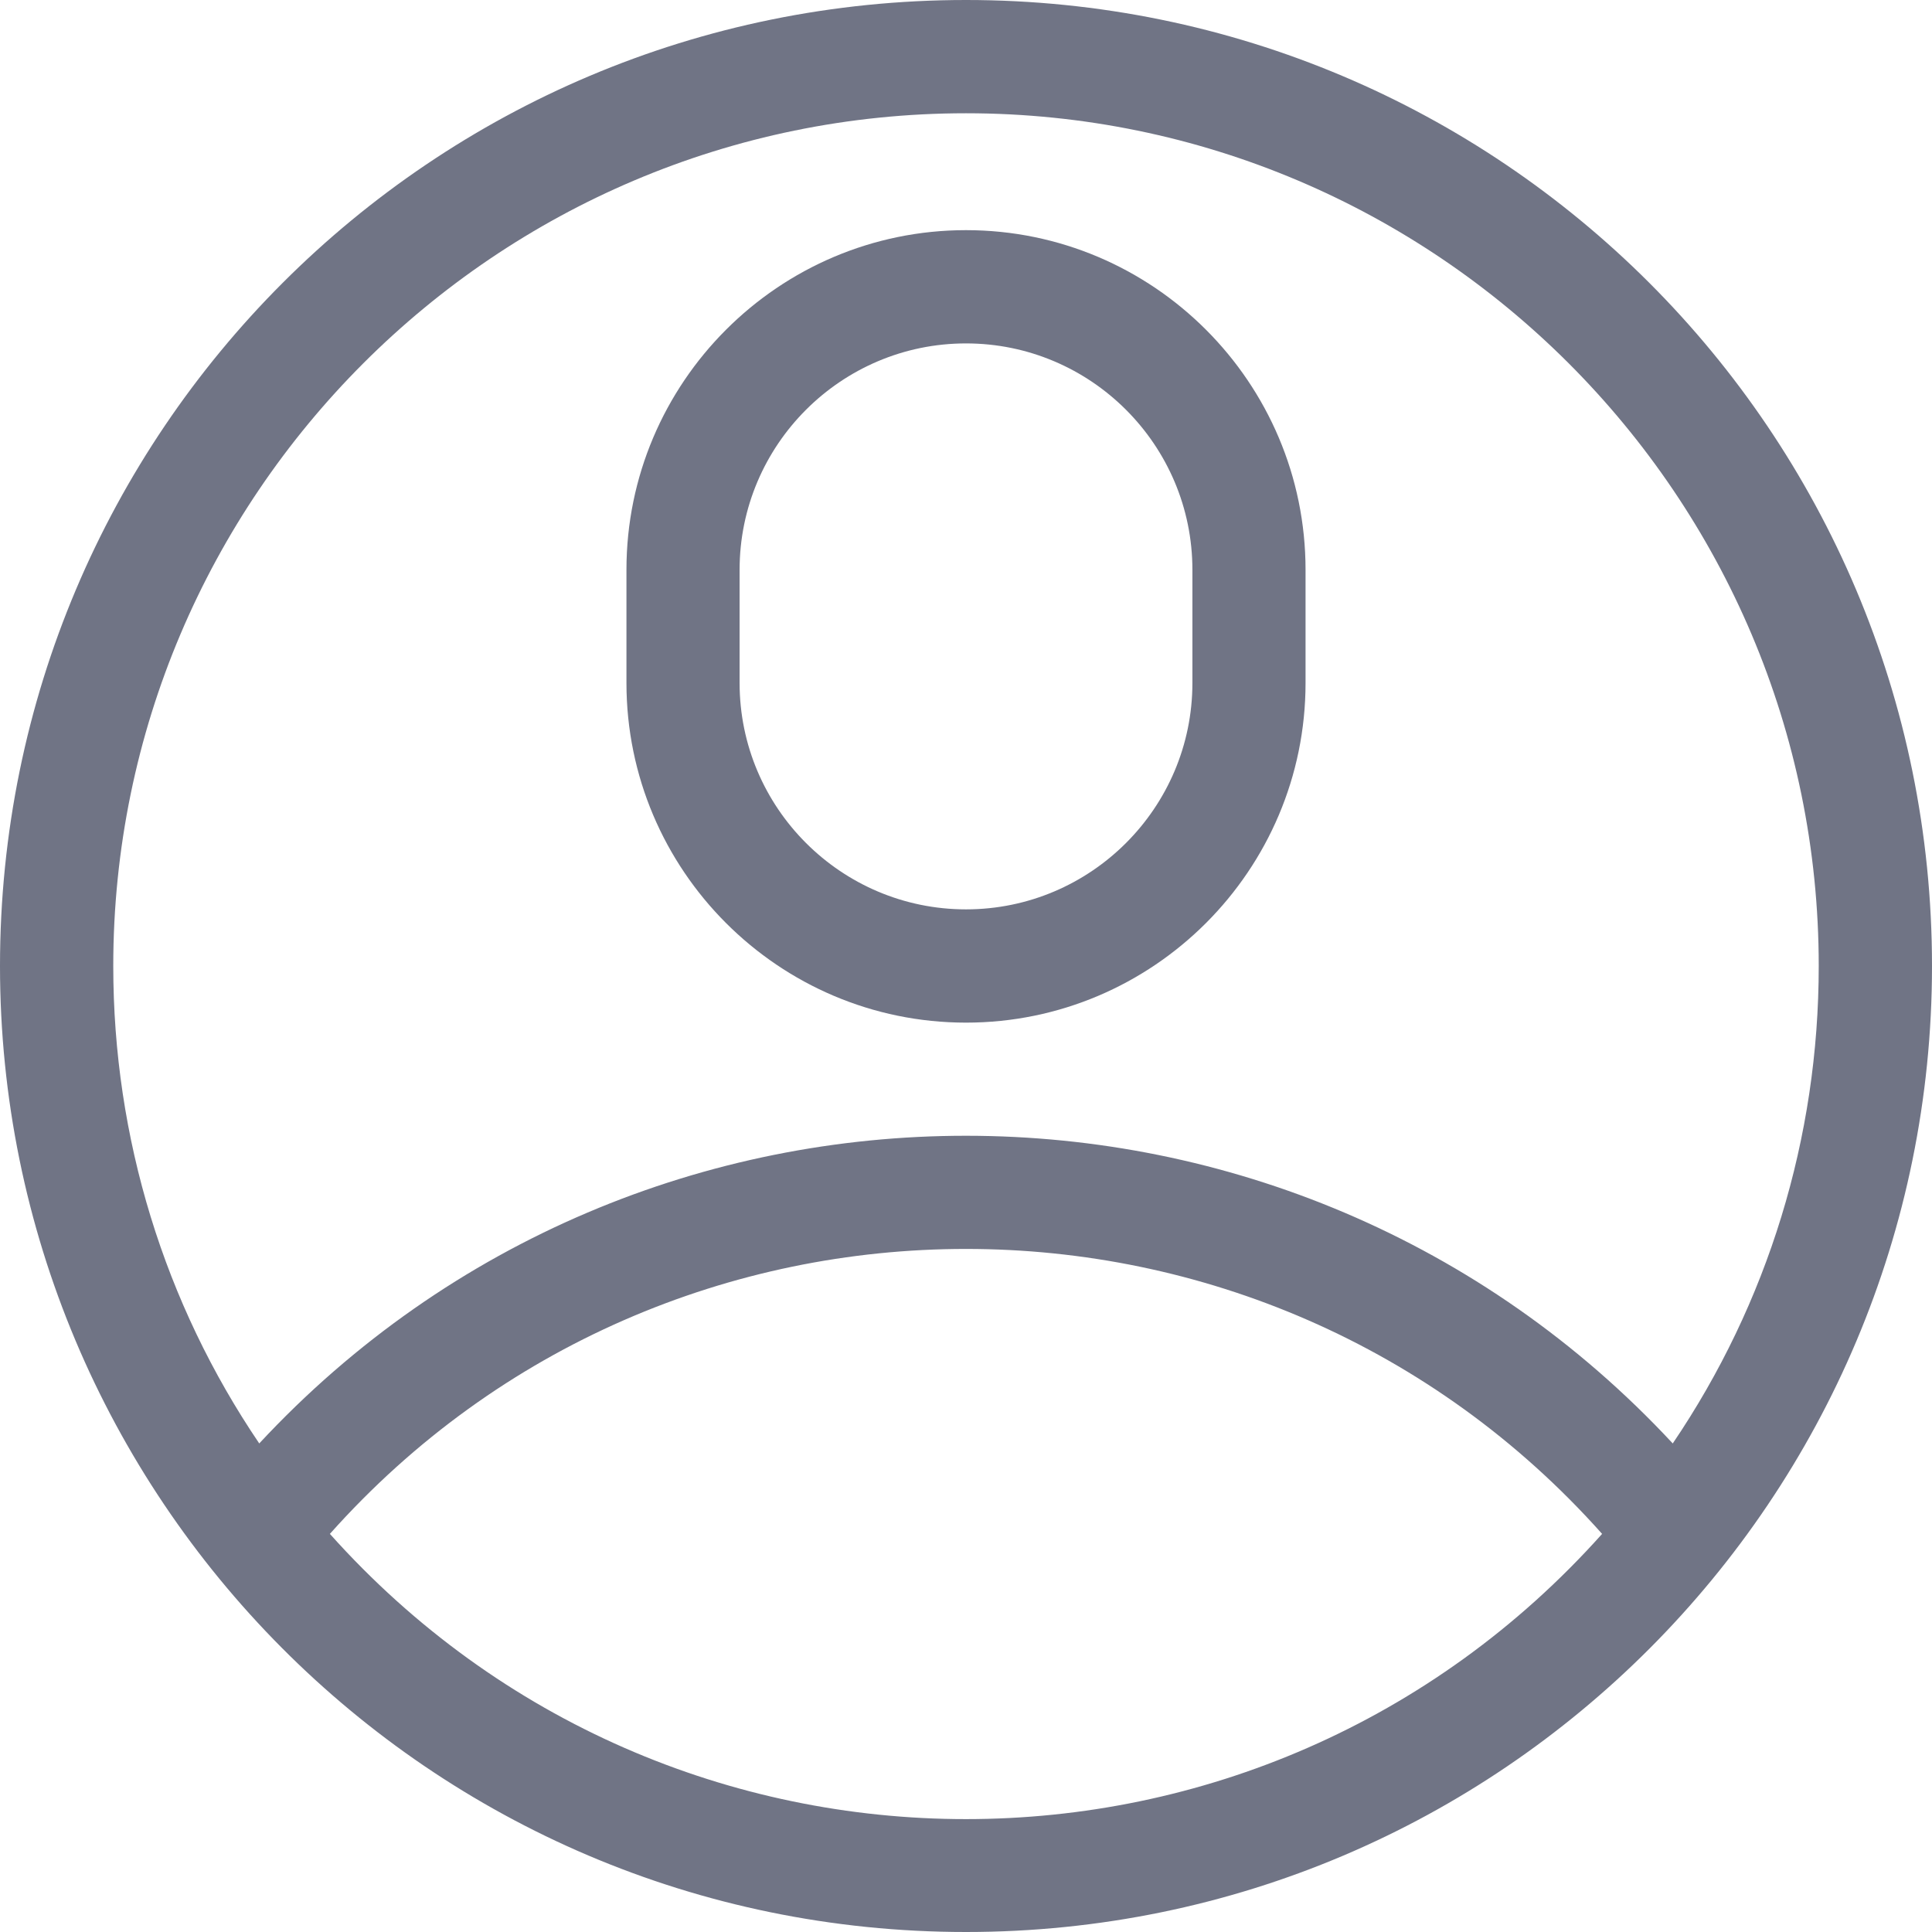
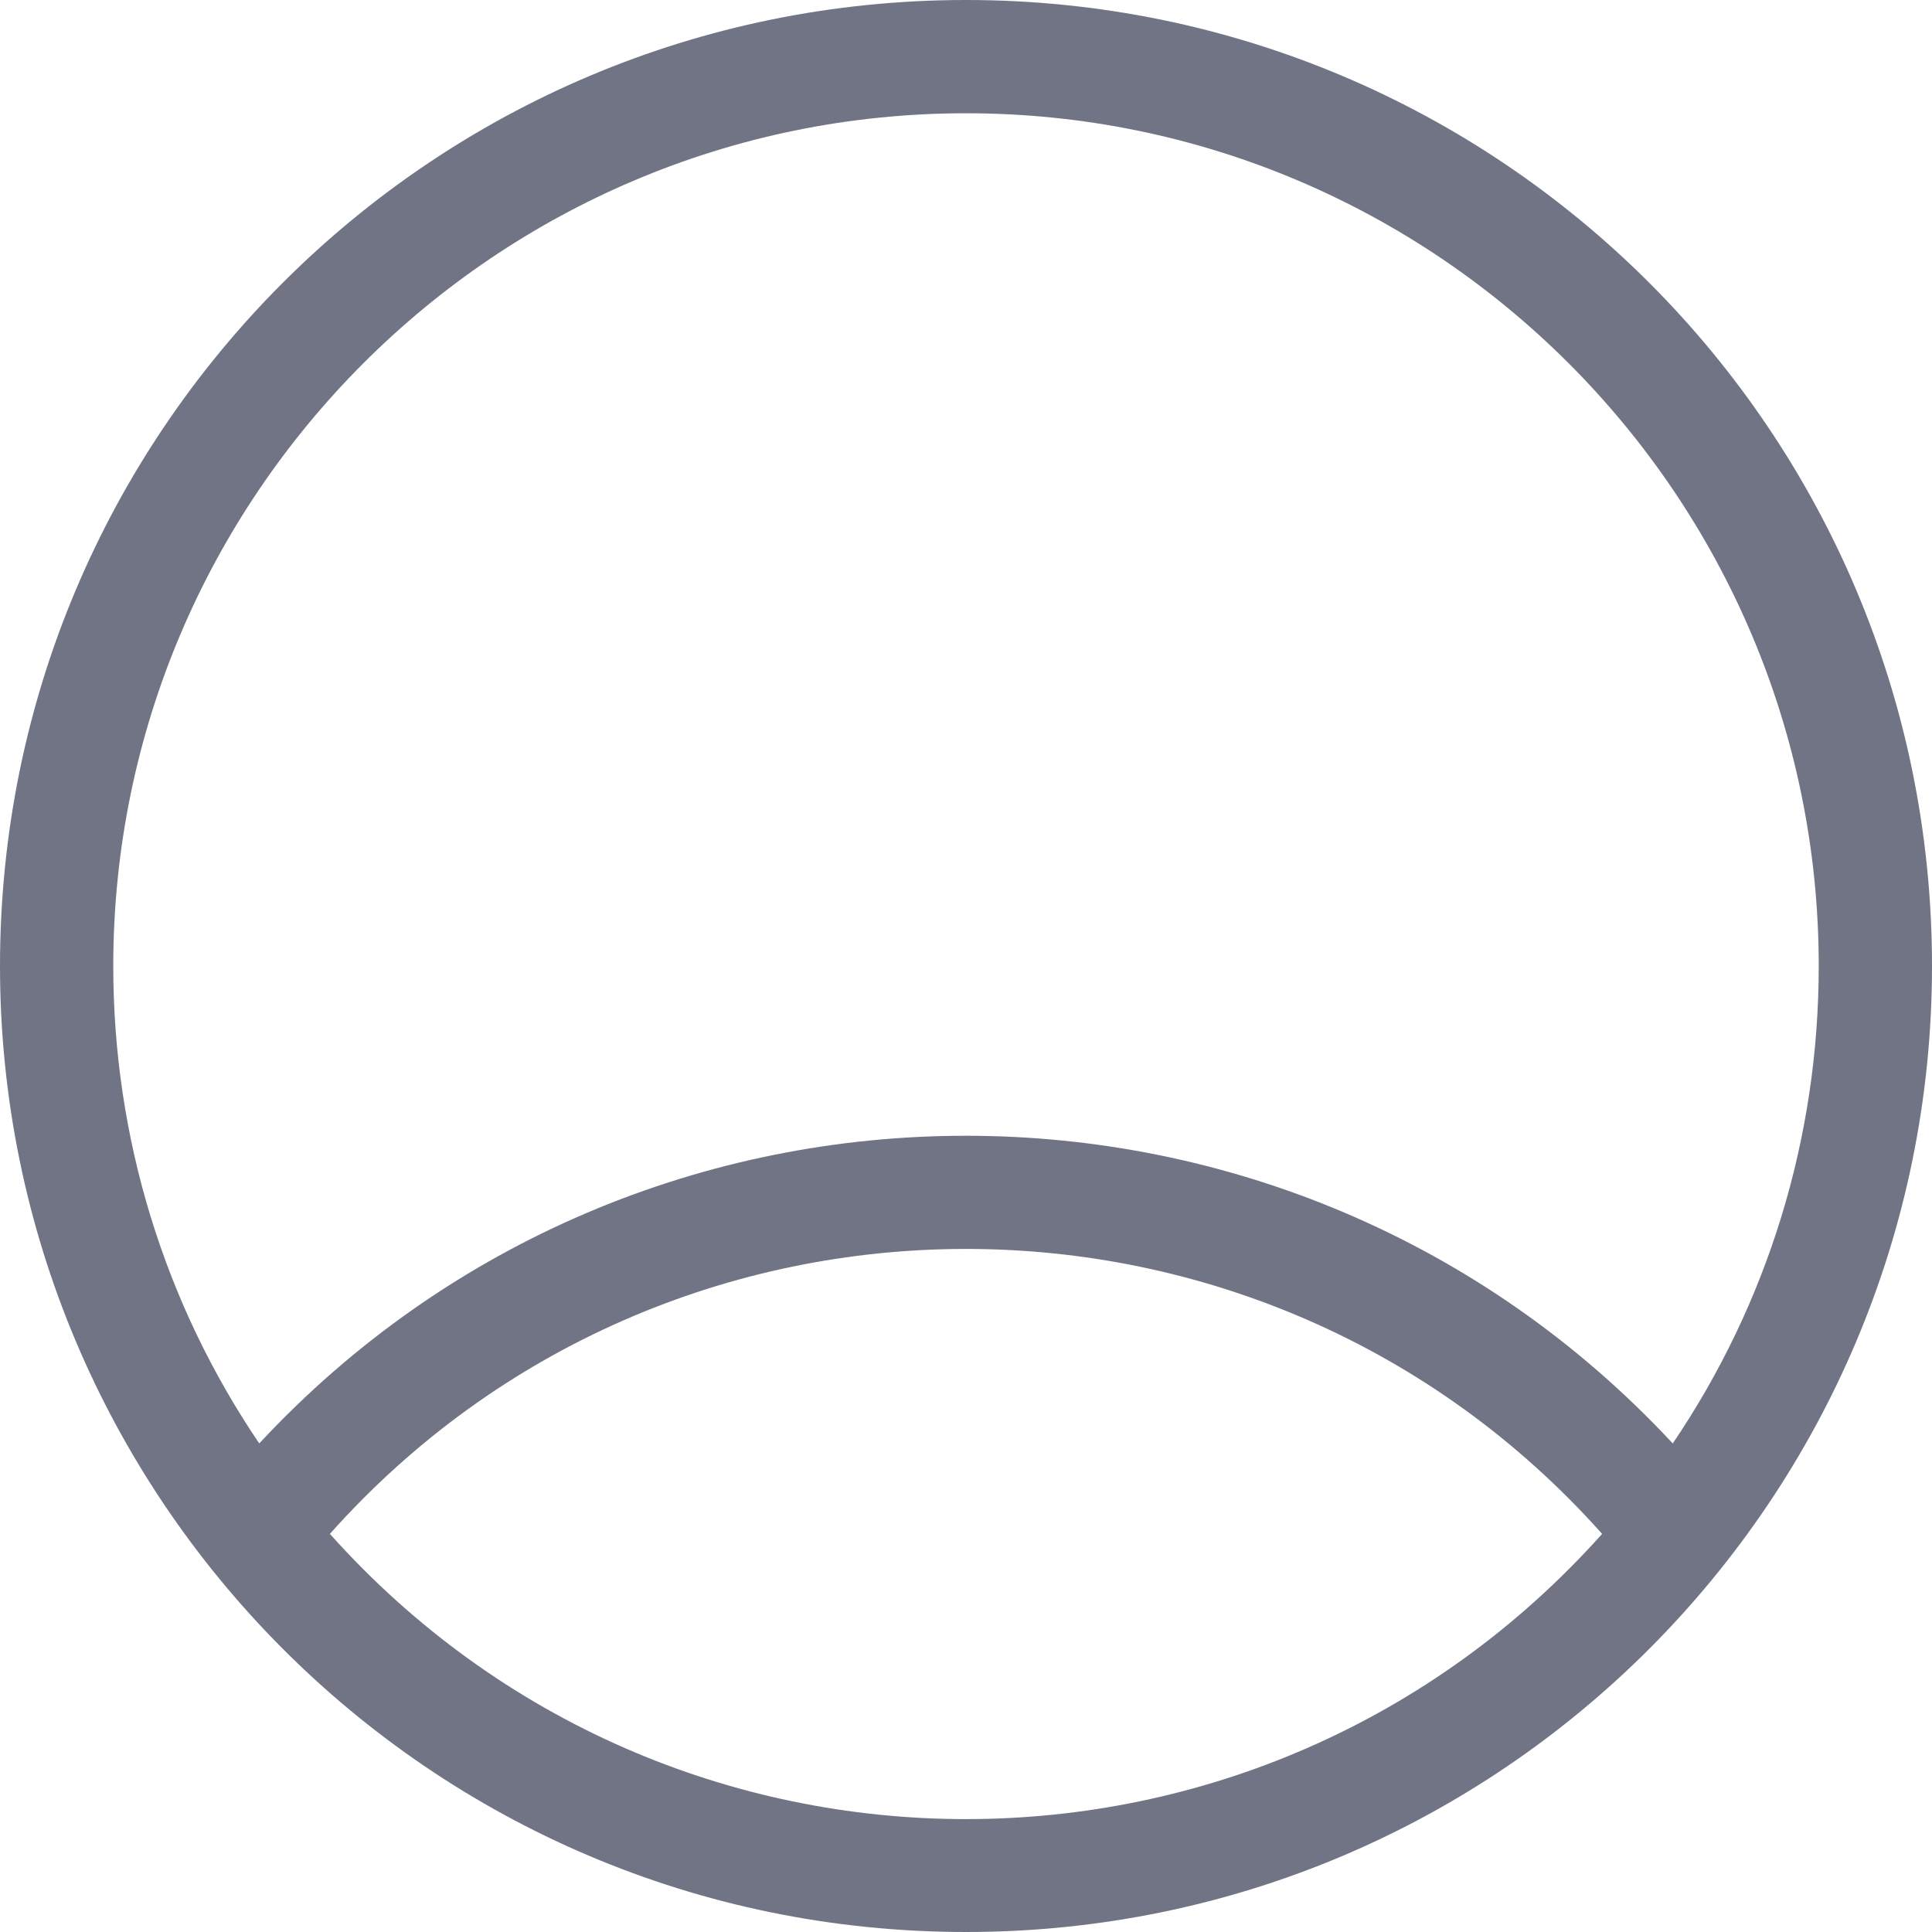
<svg xmlns="http://www.w3.org/2000/svg" width="16" height="16" viewBox="0 0 16 16" fill="none">
  <path d="M16 8C16 3.578 12.422 0 8 0C3.578 0 0 3.578 0 8C0 12.382 3.548 16 8 16C12.434 16 16 12.402 16 8ZM8 0.938C11.894 0.938 15.062 4.106 15.062 8C15.062 9.425 14.639 10.794 13.853 11.954C10.698 8.56 5.308 8.553 2.147 11.954C1.361 10.794 0.938 9.425 0.938 8C0.938 4.106 4.106 0.938 8 0.938ZM2.732 12.703C5.537 9.556 10.464 9.557 13.268 12.703C10.453 15.852 5.548 15.853 2.732 12.703Z" fill="#707485" />
-   <path d="M8 8.469C9.551 8.469 10.812 7.207 10.812 5.656V4.719C10.812 3.168 9.551 1.906 8 1.906C6.449 1.906 5.188 3.168 5.188 4.719V5.656C5.188 7.207 6.449 8.469 8 8.469ZM6.125 4.719C6.125 3.685 6.966 2.844 8 2.844C9.034 2.844 9.875 3.685 9.875 4.719V5.656C9.875 6.69 9.034 7.531 8 7.531C6.966 7.531 6.125 6.69 6.125 5.656V4.719Z" fill="#707485" />
</svg>